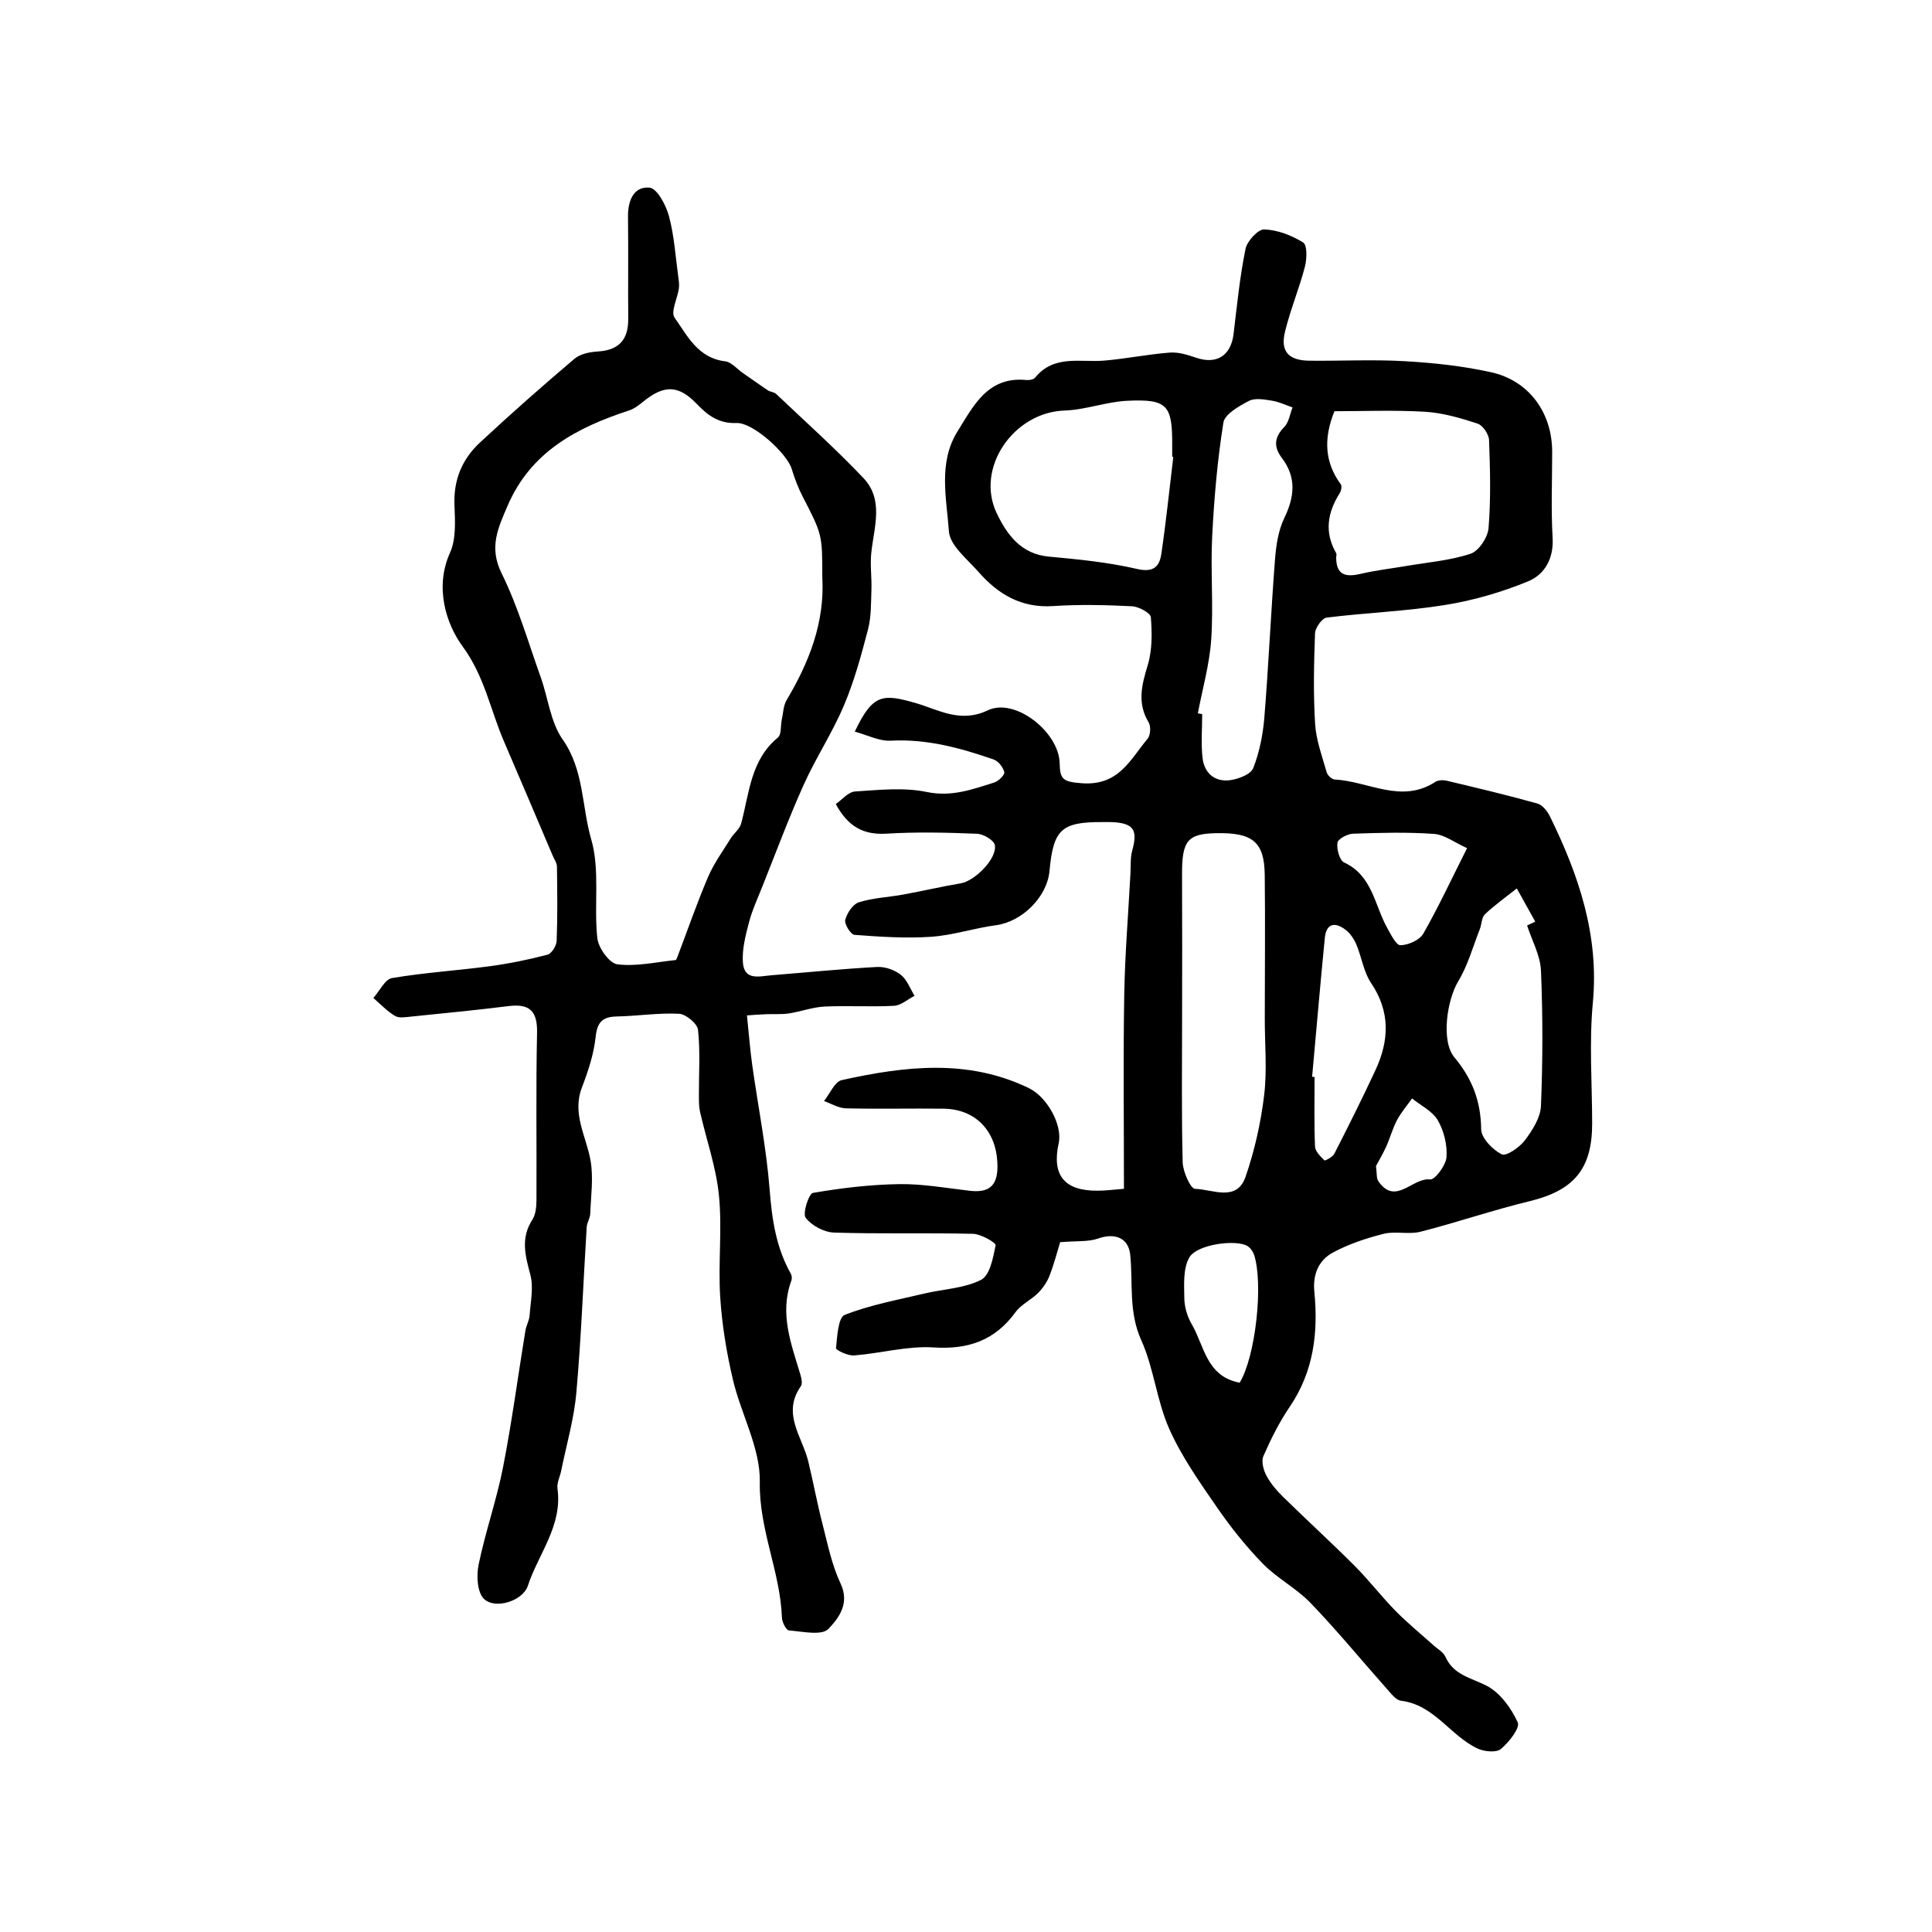
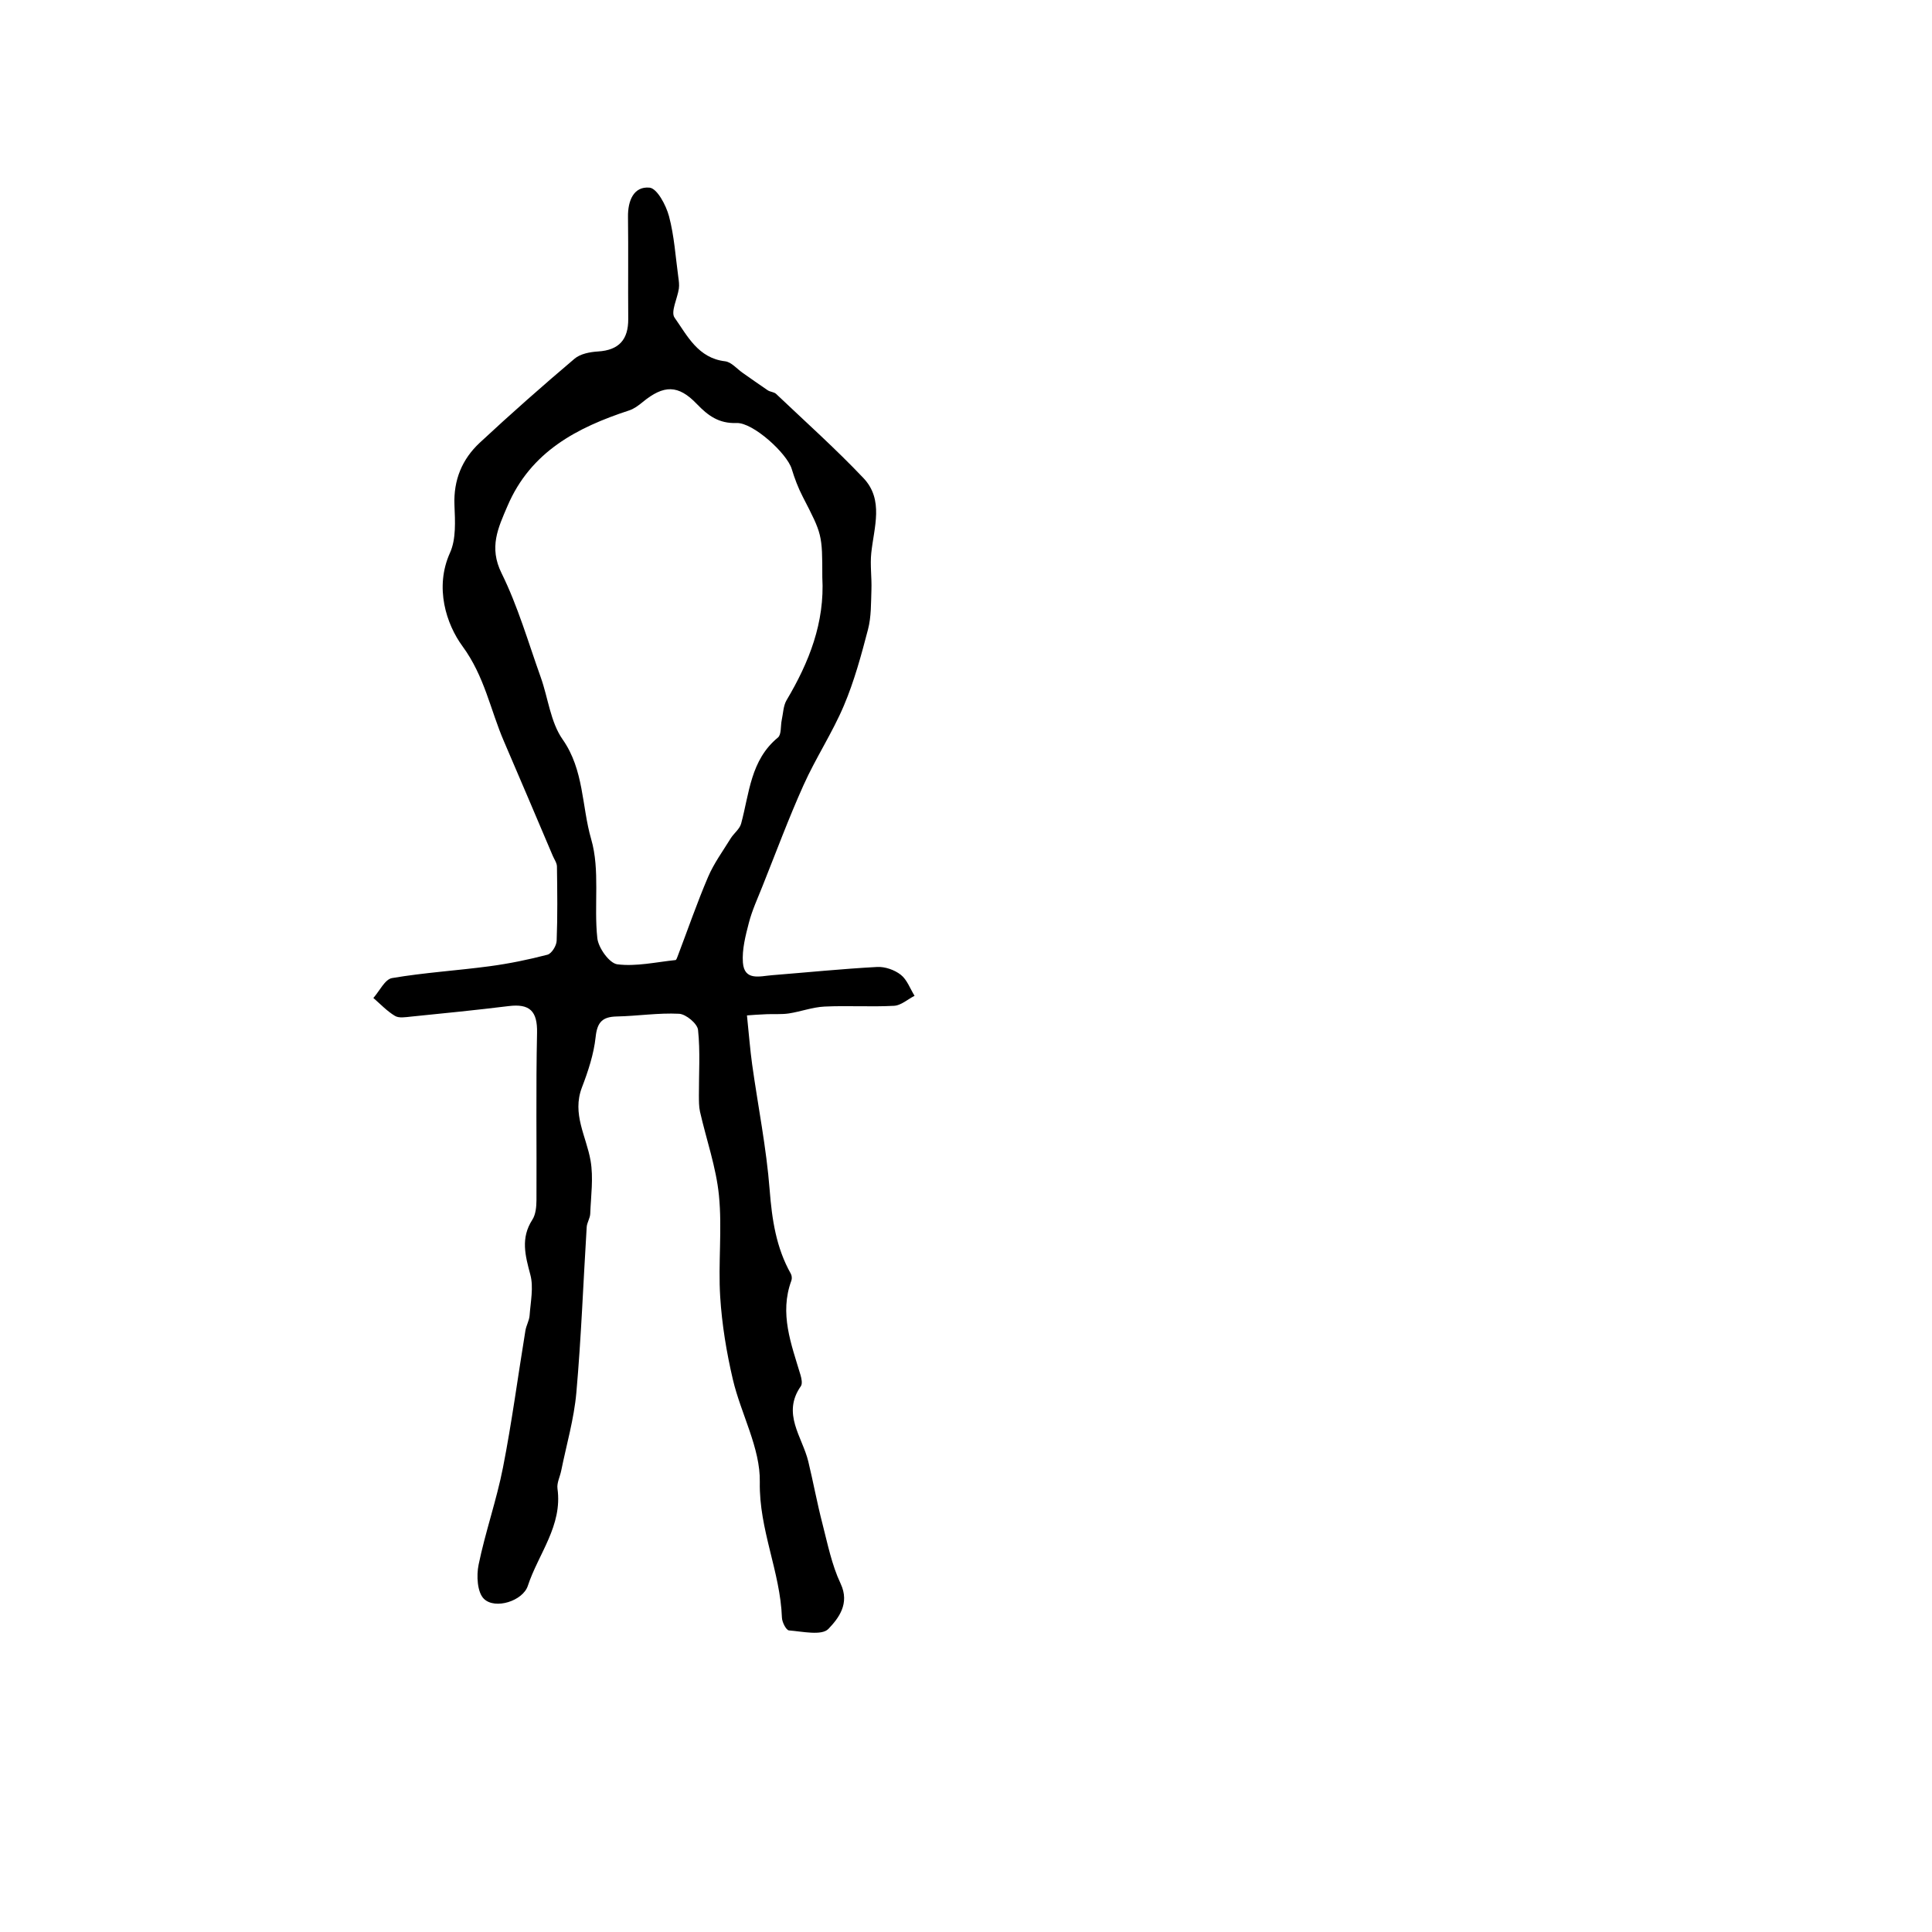
<svg xmlns="http://www.w3.org/2000/svg" version="1.1" id="zdic.net" x="0px" y="0px" viewBox="0 0 400 400" style="enable-background:new 0 0 400 400;" xml:space="preserve">
  <g>
-     <path d="M232.7,246.13c0-13.95-0.16-27.01,0.06-40.07c0.14-8.41,0.84-16.82,1.29-25.23c0.09-1.59-0.05-3.24,0.37-4.75   c1.18-4.27,0.29-5.65-4.18-5.87c-0.64-0.03-1.28-0.01-1.92-0.01c-8.57-0.04-10.24,1.5-11.03,10.12   c-0.5,5.43-5.71,10.51-11.05,11.23c-4.51,0.6-8.93,2.09-13.45,2.4c-5.27,0.36-10.6,0-15.88-0.4c-0.77-0.06-2.13-2.23-1.91-3.1   c0.36-1.4,1.57-3.24,2.82-3.64c2.91-0.92,6.07-1.04,9.11-1.59c4.01-0.73,7.98-1.66,12-2.34c2.9-0.49,7.56-5.14,7.04-7.92   c-0.19-1.01-2.37-2.29-3.69-2.34c-6.24-0.25-12.51-0.4-18.74-0.02c-4.79,0.29-7.97-1.46-10.5-6.13c1.3-0.9,2.59-2.51,3.98-2.6   c4.94-0.32,10.08-0.89,14.84,0.1c5.15,1.07,9.44-0.53,13.96-1.95c0.9-0.28,2.24-1.6,2.11-2.15c-0.24-1.02-1.24-2.29-2.21-2.63   c-6.89-2.39-13.85-4.29-21.31-3.89c-2.37,0.13-4.82-1.17-7.44-1.87c3.74-7.87,5.77-7.9,12.74-5.88c4.51,1.31,9.12,4.19,14.79,1.47   c5.63-2.71,14.75,4.48,14.89,10.94c0.07,3.31,0.63,3.86,4.57,4.15c7.71,0.57,10.02-4.91,13.63-9.2c0.61-0.72,0.72-2.57,0.23-3.39   c-2.43-4.01-1.44-7.75-0.19-11.87c0.94-3.11,0.9-6.62,0.64-9.9c-0.07-0.89-2.5-2.21-3.89-2.28c-5.43-0.27-10.91-0.4-16.33-0.04   c-6.56,0.44-11.39-2.42-15.44-7.05c-2.33-2.66-5.95-5.49-6.15-8.44c-0.48-6.84-2.25-14.18,1.76-20.63   c3.32-5.33,6.27-11.48,14.3-10.68c0.59,0.06,1.47-0.1,1.8-0.5c3.9-4.8,9.31-3.11,14.27-3.52c4.55-0.38,9.05-1.31,13.6-1.66   c1.79-0.14,3.72,0.47,5.47,1.07c4.25,1.44,7.2-0.44,7.74-4.94c0.7-5.88,1.29-11.8,2.47-17.59c0.33-1.63,2.59-4.09,3.89-4.04   c2.75,0.1,5.68,1.23,8.05,2.71c0.86,0.54,0.77,3.4,0.36,5c-1.19,4.55-3.02,8.93-4.13,13.49c-0.99,4.08,0.76,5.94,5.08,5.98   c6.57,0.07,13.16-0.28,19.7,0.1c5.98,0.34,12.02,0.99,17.86,2.28c7.91,1.74,12.69,8.42,12.68,16.5c0,5.93-0.25,11.87,0.09,17.78   c0.26,4.33-1.67,7.62-5.07,9.02c-5.49,2.26-11.36,3.96-17.22,4.9c-8.09,1.31-16.34,1.59-24.49,2.61c-0.96,0.12-2.37,2.1-2.41,3.27   c-0.23,6.24-0.37,12.51,0.02,18.74c0.21,3.38,1.46,6.72,2.4,10.03c0.18,0.62,1.06,1.45,1.66,1.48c6.93,0.34,13.77,5.09,20.84,0.49   c0.59-0.39,1.61-0.41,2.35-0.24c6.27,1.49,12.54,2.98,18.74,4.71c1.06,0.29,2.1,1.59,2.63,2.68c5.96,12.16,10.2,24.61,8.88,38.59   c-0.78,8.26-0.15,16.65-0.14,24.98c0.01,9.44-3.8,13.88-12.98,16.1c-7.59,1.84-15,4.39-22.57,6.32c-2.42,0.62-5.2-0.18-7.62,0.43   c-3.59,0.9-7.21,2.11-10.46,3.85c-2.98,1.59-4.25,4.52-3.89,8.14c0.83,8.45-0.13,16.52-5.1,23.83c-2.16,3.18-3.91,6.68-5.45,10.21   c-0.47,1.08,0.02,2.91,0.65,4.08c0.89,1.65,2.19,3.14,3.54,4.46c4.85,4.76,9.88,9.34,14.69,14.16c2.98,2.98,5.55,6.36,8.51,9.37   c2.49,2.53,5.27,4.78,7.91,7.16c0.82,0.74,1.97,1.36,2.38,2.29c1.7,3.85,5.38,4.37,8.6,6.05c2.76,1.45,5.05,4.62,6.38,7.55   c0.52,1.15-1.83,4.14-3.5,5.52c-0.96,0.79-3.44,0.54-4.82-0.11c-5.65-2.64-8.95-9.05-15.85-9.89c-1.05-0.13-2.05-1.48-2.89-2.42   c-5.27-5.93-10.31-12.08-15.81-17.8c-2.95-3.07-6.95-5.12-9.92-8.17c-3.52-3.61-6.7-7.62-9.57-11.78   c-3.58-5.2-7.28-10.45-9.82-16.18c-2.57-5.82-3.16-12.52-5.77-18.31c-2.65-5.86-1.68-11.76-2.28-17.66   c-0.36-3.58-3.23-4.58-6.64-3.38c-2.04,0.72-4.42,0.47-7.87,0.76c-0.51,1.66-1.2,4.33-2.17,6.88c-0.51,1.32-1.37,2.6-2.37,3.61   c-1.44,1.45-3.51,2.38-4.69,3.99c-4.28,5.87-9.77,7.78-17.01,7.31c-5.41-0.34-10.93,1.23-16.42,1.66c-1.26,0.1-3.78-1.1-3.74-1.5   c0.24-2.42,0.44-6.35,1.79-6.89c5.22-2.06,10.86-3.09,16.36-4.4c3.99-0.95,8.34-1.07,11.88-2.86c1.82-0.92,2.51-4.6,3.01-7.17   c0.1-0.5-3-2.32-4.65-2.36c-9.61-0.23-19.23,0.05-28.83-0.26c-2.05-0.07-4.62-1.45-5.84-3.06c-0.69-0.91,0.65-5,1.5-5.15   c5.9-1.02,11.9-1.73,17.88-1.82c4.86-0.07,9.75,0.82,14.61,1.38c4.57,0.53,5.91-1.62,5.69-5.9c-0.33-6.56-4.54-11.02-11.16-11.1   c-6.73-0.08-13.46,0.09-20.19-0.07c-1.53-0.04-3.03-0.98-4.54-1.51c1.22-1.5,2.21-4.02,3.69-4.34c13.02-2.87,26.06-4.47,38.74,1.67   c3.74,1.81,6.99,7.62,6.16,11.39c-1.46,6.64,1.17,9.89,8.05,9.84C228.89,246.53,230.59,246.29,232.7,246.13z M244.74,210.38   c0,10.09-0.14,20.17,0.12,30.25c0.05,1.95,1.63,5.49,2.56,5.51c3.6,0.07,8.63,2.81,10.47-2.53c1.87-5.43,3.15-11.16,3.84-16.87   c0.63-5.21,0.12-10.55,0.13-15.83c0-9.93,0.11-19.85-0.01-29.77c-0.08-6.82-2.49-8.78-9.98-8.64c-6.02,0.11-7.17,1.54-7.14,8.59   C244.78,190.85,244.75,200.62,244.74,210.38z M242.92,94.6c-0.08-0.01-0.15-0.02-0.23-0.03c0-0.8,0-1.6,0-2.4   c0.05-8.32-1.02-9.59-9.34-9.19c-4.34,0.21-8.63,1.88-12.96,2.02c-10.51,0.34-18.53,11.88-14.02,21.28   c2.07,4.32,4.98,8.43,10.77,8.96c6.12,0.56,12.29,1.17,18.25,2.55c3.41,0.79,4.65-0.45,5.05-3.09   C241.42,108.03,242.11,101.31,242.92,94.6z M276.28,85.14c-2.36,5.85-1.93,10.71,1.32,15.14c0.27,0.37,0.08,1.33-0.22,1.81   c-2.54,4.02-3.23,8.11-0.74,12.43c0.14,0.24,0,0.63,0,0.95c0.03,3.76,2.13,4.03,5.17,3.32c3.05-0.72,6.19-1.07,9.29-1.6   c4.49-0.77,9.11-1.13,13.38-2.55c1.69-0.56,3.56-3.39,3.71-5.32c0.49-6.04,0.33-12.15,0.1-18.23c-0.05-1.2-1.3-3.04-2.38-3.39   c-3.52-1.15-7.2-2.23-10.87-2.45C288.52,84.87,281.97,85.14,276.28,85.14z M248,147.69c0.3,0.05,0.6,0.11,0.9,0.16   c0,3.04-0.27,6.11,0.08,9.11c0.36,3.1,2.53,4.98,5.68,4.57c1.74-0.23,4.3-1.2,4.81-2.5c1.29-3.29,2.01-6.93,2.3-10.48   c0.88-10.87,1.36-21.78,2.2-32.66c0.23-2.92,0.67-6.03,1.92-8.61c2.14-4.43,2.57-8.43-0.51-12.49c-1.7-2.25-1.59-4.25,0.51-6.38   c0.96-0.97,1.17-2.68,1.72-4.06c-1.43-0.49-2.84-1.17-4.31-1.4c-1.56-0.25-3.48-0.6-4.73,0.06c-2.05,1.07-4.99,2.72-5.28,4.49   c-1.24,7.77-1.92,15.66-2.32,23.53c-0.36,7.11,0.28,14.27-0.2,21.37C250.42,137.52,248.97,142.59,248,147.69z M316.17,191.61   c0.56-0.26,1.13-0.53,1.69-0.79c-1.27-2.29-2.55-4.59-3.82-6.88c-2.22,1.76-4.55,3.42-6.6,5.35c-0.7,0.66-0.66,2.06-1.06,3.08   c-1.43,3.63-2.47,7.49-4.46,10.78c-2.34,3.87-3.62,12.4-0.8,15.77c3.7,4.42,5.47,9.09,5.54,14.88c0.02,1.83,2.37,4.24,4.25,5.19   c0.92,0.47,3.69-1.43,4.79-2.89c1.57-2.08,3.24-4.7,3.34-7.15c0.38-9.33,0.39-18.69,0-28.01   C318.9,197.8,317.17,194.72,316.17,191.61z M271.66,222.93c0.17,0.02,0.34,0.03,0.51,0.05c0,4.8-0.11,9.6,0.09,14.39   c0.04,1.01,1.13,2.05,1.94,2.87c0.13,0.13,1.72-0.7,2.06-1.37c2.92-5.73,5.81-11.49,8.52-17.32c2.84-6.12,3.1-12.09-0.92-18.04   c-1.54-2.28-1.93-5.32-3.03-7.93c-0.48-1.14-1.25-2.31-2.21-3.05c-2.15-1.67-4.02-1.46-4.33,1.65   C273.35,203.74,272.53,213.34,271.66,222.93z M303.74,175.6c-2.62-1.18-4.68-2.8-6.85-2.95c-5.57-0.39-11.19-0.24-16.78-0.04   c-1.15,0.04-3.1,1.09-3.21,1.87c-0.18,1.32,0.43,3.64,1.38,4.08c5.87,2.72,6.28,8.81,8.91,13.52c0.77,1.37,1.85,3.64,2.76,3.62   c1.63-0.03,3.96-1.06,4.73-2.4C297.81,187.82,300.48,182.07,303.74,175.6z M256.66,286.27c3.29-5.39,4.95-20.49,2.98-26.49   c-0.23-0.68-0.76-1.43-1.37-1.8c-2.33-1.42-10.42-0.39-12.02,2.35c-1.33,2.27-1.09,5.61-1.05,8.47c0.03,1.82,0.62,3.81,1.55,5.39   C249.36,278.66,249.75,284.97,256.66,286.27z M284.88,241.43c0.22,1.55,0.07,2.51,0.48,3.1c3.56,5.22,7.05-0.77,10.72-0.34   c1.01,0.12,3.27-2.91,3.4-4.6c0.19-2.52-0.52-5.43-1.79-7.63c-1.1-1.91-3.51-3.06-5.34-4.54c-1.05,1.49-2.27,2.9-3.12,4.5   c-0.92,1.75-1.44,3.71-2.25,5.52C286.27,238.98,285.4,240.44,284.88,241.43z" />
    <path d="M154.65,210.23c0.42,4.02,0.65,7.12,1.08,10.19c1.21,8.65,2.95,17.25,3.62,25.94c0.48,6.14,1.34,11.95,4.38,17.35   c0.21,0.38,0.27,1,0.12,1.41c-2.53,6.83-0.03,13.15,1.88,19.54c0.22,0.74,0.44,1.81,0.08,2.33c-4,5.69,0.3,10.48,1.54,15.6   c1.03,4.27,1.82,8.6,2.92,12.85c1.08,4.2,1.94,8.56,3.77,12.43c1.98,4.19-0.51,7.26-2.53,9.38c-1.38,1.44-5.38,0.53-8.17,0.31   c-0.57-0.05-1.42-1.7-1.45-2.64c-0.34-9.52-4.76-18.23-4.58-28.08c0.13-7.04-3.9-14.08-5.58-21.24c-1.31-5.6-2.26-11.36-2.62-17.09   c-0.44-6.98,0.43-14.07-0.26-21.01c-0.58-5.85-2.61-11.55-3.92-17.33c-0.24-1.07-0.22-2.22-0.23-3.33   c-0.02-4.55,0.3-9.13-0.18-13.62c-0.14-1.29-2.5-3.26-3.93-3.33c-4.27-0.22-8.58,0.47-12.87,0.56c-2.98,0.06-4.07,1.15-4.4,4.25   c-0.38,3.55-1.55,7.08-2.84,10.45c-2.1,5.48,0.92,10.12,1.79,15.15c0.62,3.56,0.07,7.34-0.07,11.01c-0.04,0.92-0.67,1.81-0.73,2.73   c-0.71,11.42-1.13,22.87-2.14,34.27c-0.48,5.45-2.05,10.8-3.14,16.19c-0.25,1.24-0.93,2.52-0.77,3.7   c1.07,7.68-3.95,13.48-6.14,20.13c-1.03,3.13-6.76,4.95-9.08,2.7c-1.4-1.35-1.58-4.82-1.11-7.08c1.39-6.77,3.72-13.35,5.05-20.13   c1.84-9.38,3.09-18.88,4.64-28.33c0.17-1.07,0.8-2.09,0.87-3.15c0.2-2.82,0.85-5.82,0.15-8.43c-1.06-3.97-2.04-7.57,0.41-11.37   c0.71-1.09,0.85-2.7,0.86-4.08c0.06-11.54-0.13-23.07,0.12-34.6c0.1-4.52-1.51-6.1-5.88-5.56c-6.73,0.83-13.49,1.5-20.23,2.18   c-1.11,0.11-2.47,0.36-3.31-0.15c-1.64-0.98-3-2.44-4.47-3.71c1.28-1.43,2.39-3.87,3.87-4.12c6.68-1.14,13.48-1.55,20.2-2.45   c4.03-0.54,8.04-1.36,11.98-2.39c0.86-0.23,1.87-1.86,1.9-2.89c0.2-5.12,0.13-10.25,0.06-15.37c-0.01-0.74-0.55-1.47-0.86-2.2   c-3.36-7.89-6.7-15.8-10.1-23.68c-2.83-6.54-4-13.46-8.6-19.73c-3.33-4.54-5.84-12.15-2.58-19.35c1.29-2.86,1.05-6.57,0.92-9.88   c-0.21-5.2,1.59-9.5,5.24-12.9c6.39-5.95,12.95-11.74,19.62-17.39c1.2-1.02,3.19-1.4,4.85-1.5c4.37-0.27,6.3-2.47,6.27-6.76   c-0.06-7.05,0.04-14.1-0.05-21.15c-0.04-3.29,1.17-6.32,4.46-6.01c1.57,0.15,3.42,3.64,4.03,5.92c1.09,4.09,1.35,8.4,1.93,12.62   c0.11,0.78,0.22,1.6,0.11,2.37c-0.3,2.05-1.73,4.81-0.89,6c2.65,3.76,4.86,8.38,10.46,9.04c1.3,0.15,2.45,1.57,3.66,2.41   c1.73,1.2,3.43,2.43,5.18,3.6c0.51,0.34,1.3,0.34,1.72,0.74c6.07,5.76,12.32,11.35,18.08,17.42c4.28,4.51,2.19,10.18,1.63,15.5   c-0.27,2.51,0.12,5.09,0.03,7.63c-0.1,2.75-0.02,5.59-0.71,8.22c-1.39,5.33-2.85,10.71-4.99,15.76c-2.4,5.66-5.84,10.86-8.36,16.48   c-3.09,6.87-5.71,13.95-8.51,20.95c-0.99,2.49-2.13,4.95-2.8,7.53c-0.7,2.69-1.44,5.54-1.24,8.25c0.29,3.84,3.51,2.82,5.98,2.62   c7.27-0.58,14.52-1.32,21.8-1.71c1.63-0.09,3.61,0.6,4.9,1.61c1.3,1.01,1.93,2.87,2.86,4.36c-1.41,0.72-2.79,1.99-4.24,2.07   c-4.79,0.26-9.62-0.07-14.41,0.16c-2.47,0.12-4.9,1.04-7.37,1.42c-1.51,0.23-3.08,0.09-4.62,0.16   C157.15,210.03,155.63,210.16,154.65,210.23z M170.25,119.53c0-8.92-0.04-8.9-4.05-16.69c-0.95-1.83-1.69-3.8-2.29-5.77   c-0.99-3.22-8.01-9.62-11.41-9.49c-3.65,0.14-5.91-1.52-8.23-3.94c-3.85-4.02-6.84-3.99-11.22-0.39c-0.84,0.69-1.77,1.39-2.78,1.72   c-10.81,3.54-20.38,8.53-25.19,19.77c-1.96,4.57-3.89,8.57-1.24,13.93c3.39,6.86,5.53,14.33,8.12,21.57   c1.53,4.29,2.01,9.26,4.52,12.84c4.46,6.35,3.94,13.85,5.92,20.67c1.86,6.4,0.53,13.67,1.27,20.49c0.22,2.02,2.5,5.2,4.14,5.41   c3.92,0.49,8.02-0.46,12.05-0.88c0.18-0.02,0.33-0.52,0.45-0.81c2.08-5.47,3.99-11.02,6.29-16.4c1.2-2.81,3.06-5.35,4.68-7.98   c0.66-1.06,1.85-1.92,2.16-3.05c1.71-6.3,1.94-13.16,7.62-17.83c0.75-0.62,0.53-2.4,0.79-3.63c0.3-1.38,0.32-2.94,1-4.1   C167.52,137.11,170.78,128.88,170.25,119.53z" />
  </g>
</svg>